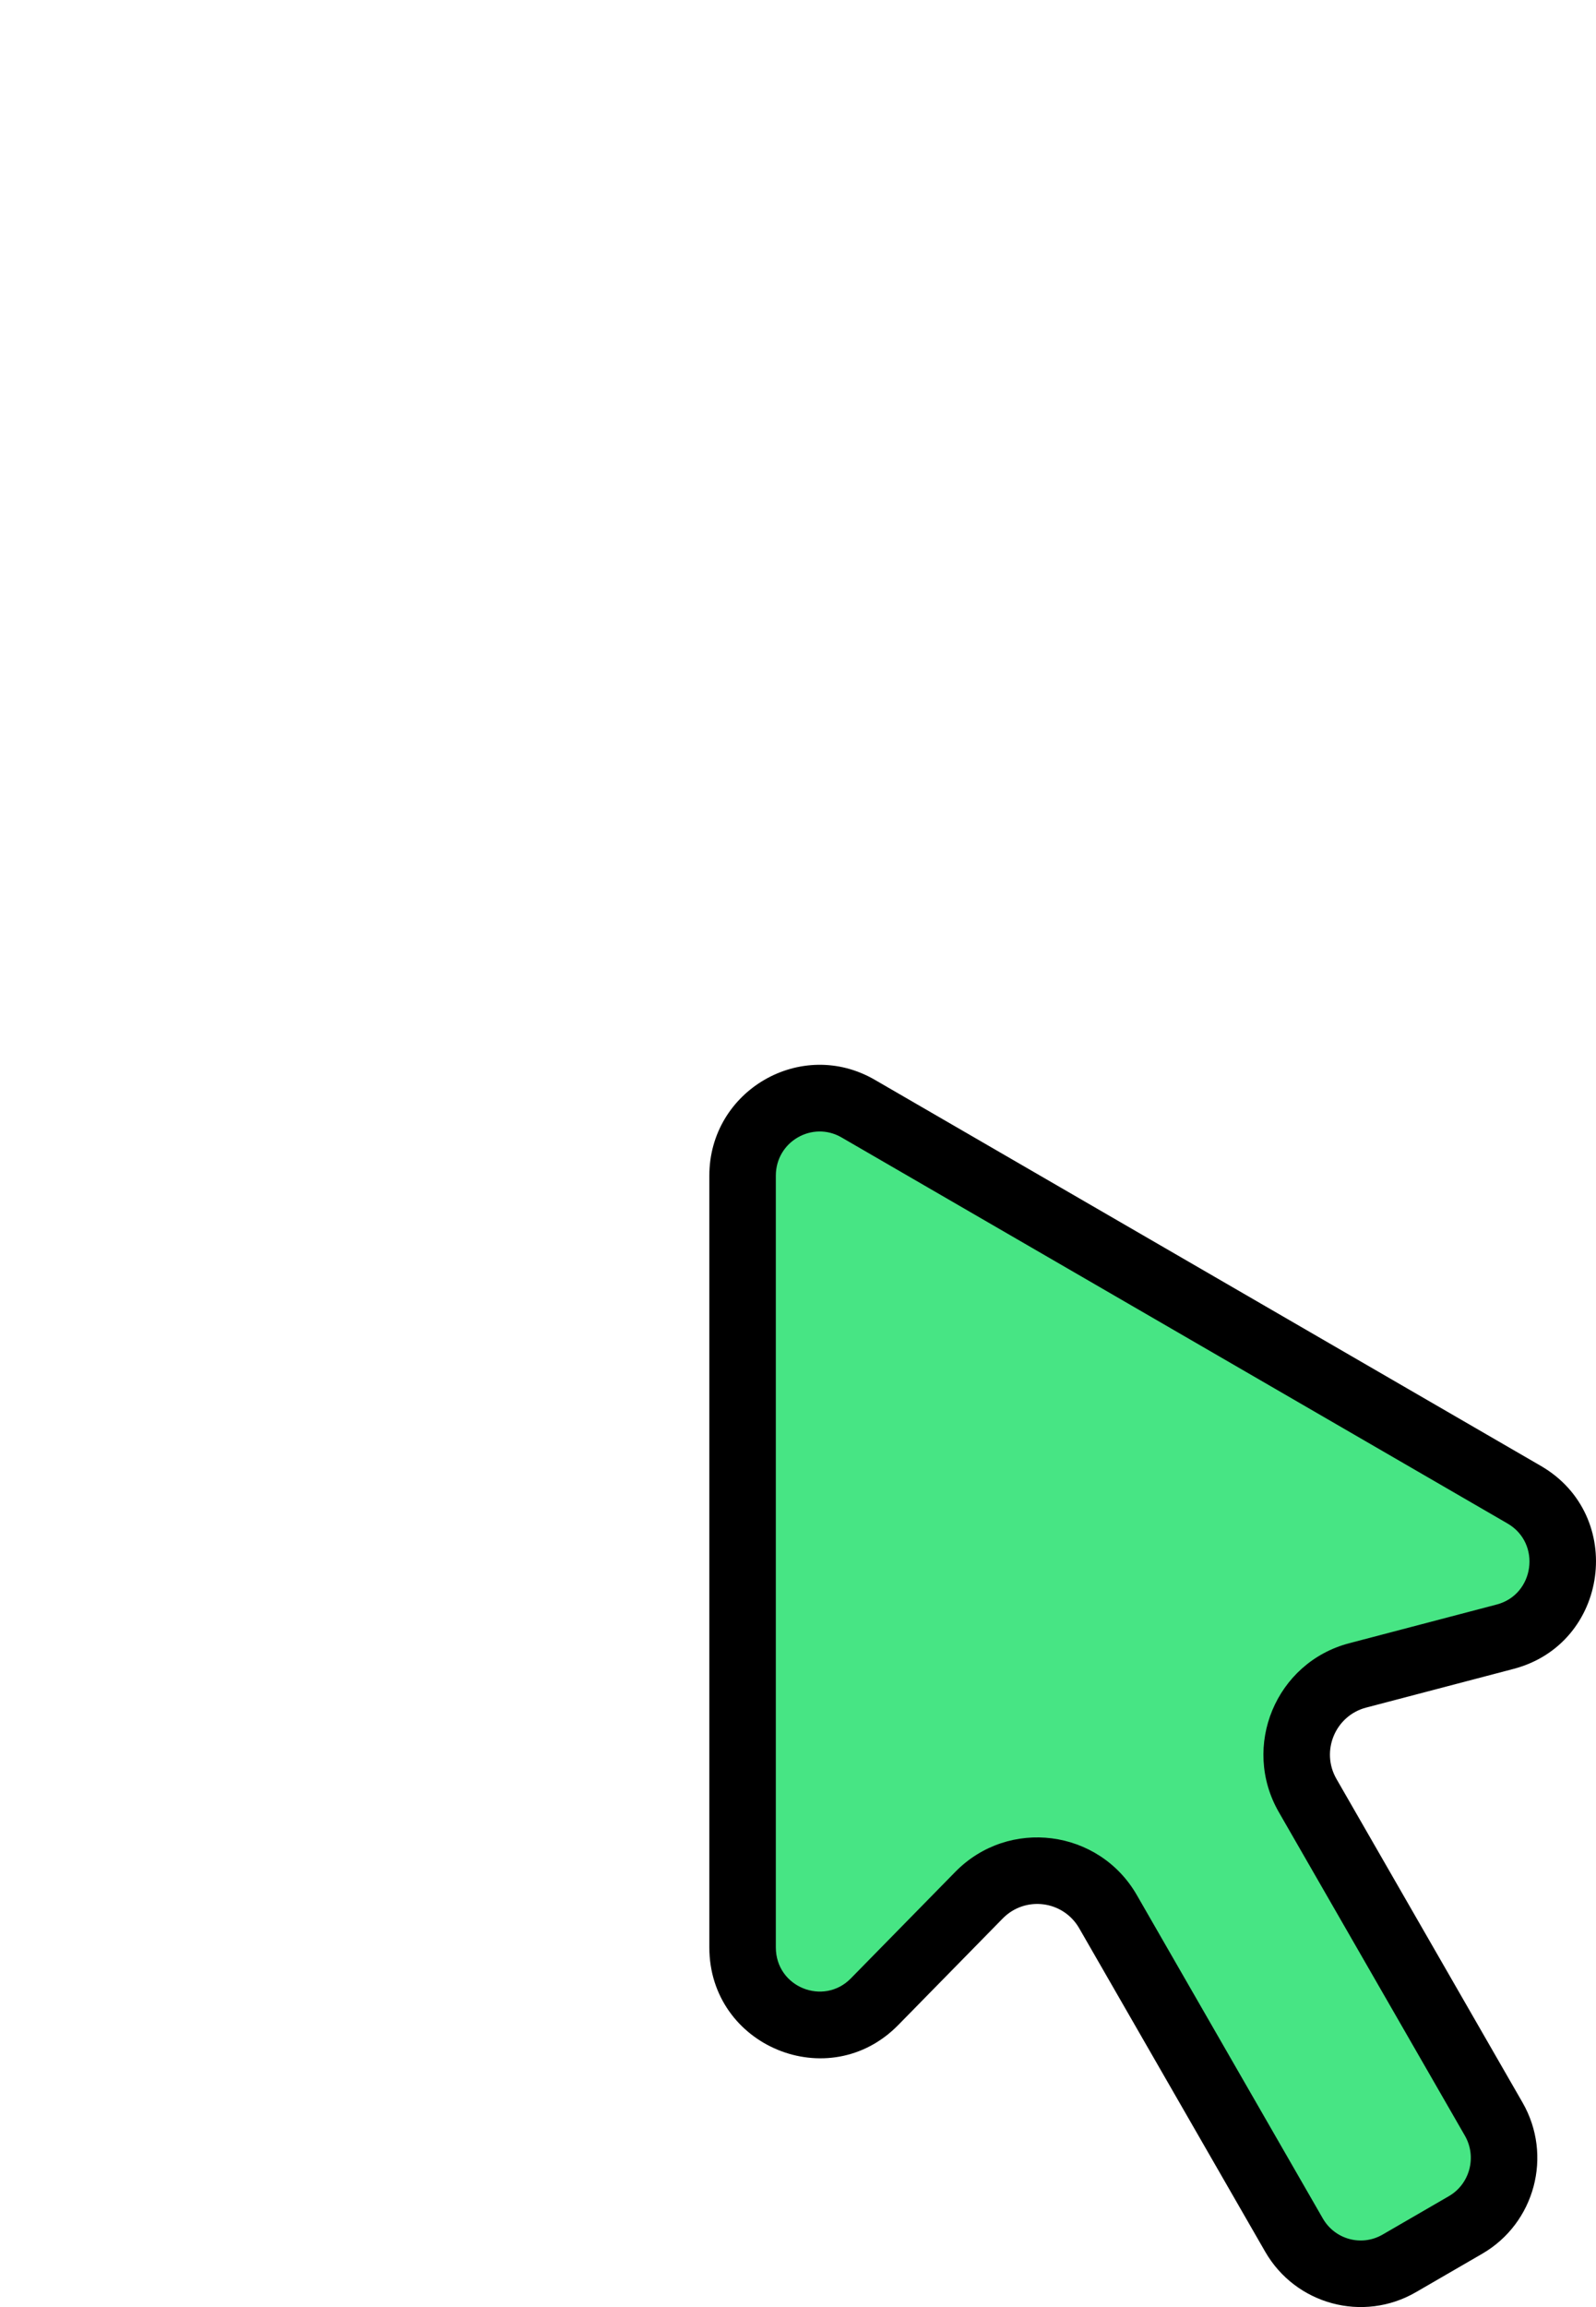
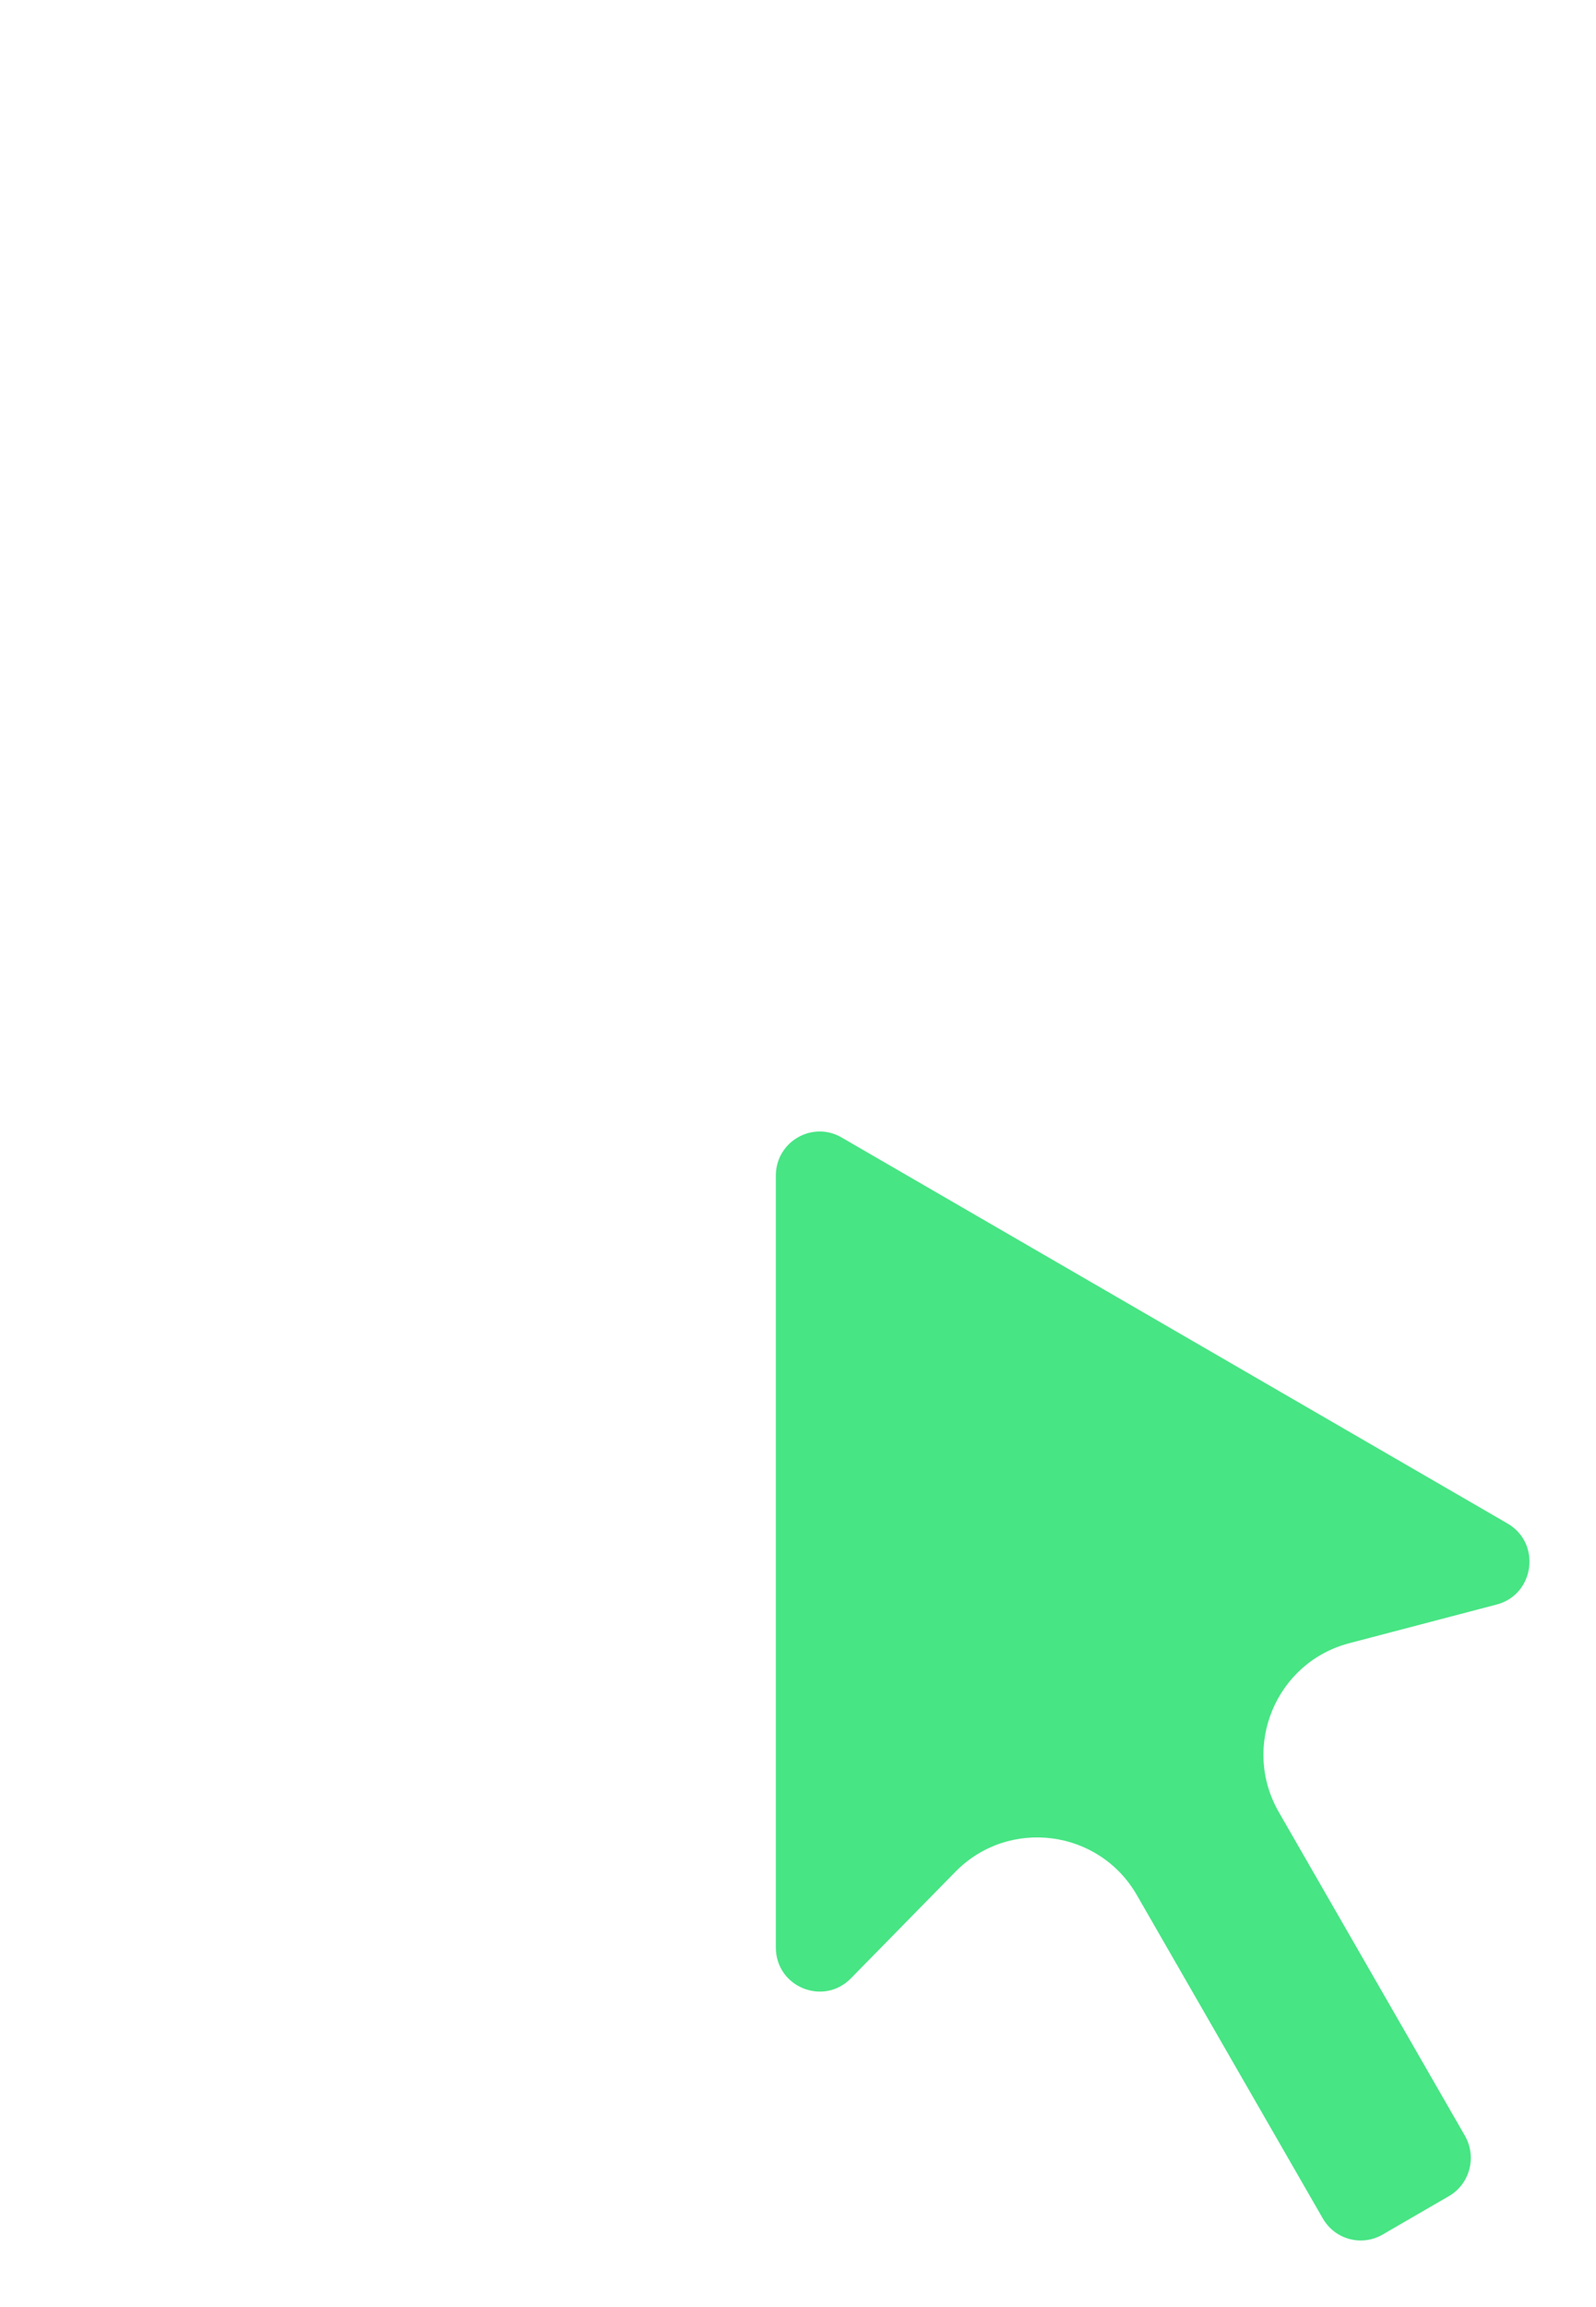
<svg xmlns="http://www.w3.org/2000/svg" width="36" height="52" viewBox="0 0 36 52" fill="none">
-   <path d="M16 26.5C16 24.578 18.073 23.377 19.732 24.338L34.755 33.04C36.681 34.155 36.292 37.052 34.14 37.616L30.816 38.488C30.118 38.671 29.785 39.47 30.146 40.097L34.343 47.39C35.03 48.584 34.622 50.11 33.432 50.799L31.937 51.665C30.747 52.354 29.225 51.945 28.538 50.752L24.343 43.462C23.982 42.835 23.125 42.725 22.618 43.241L20.261 45.643C18.699 47.235 16 46.125 16 43.892V26.5Z" fill="black" />
  <path d="M21.548 42.191C22.751 40.965 24.788 41.228 25.643 42.714L29.838 50.003C30.113 50.48 30.715 50.639 31.185 50.367L32.68 49.501C33.153 49.228 33.318 48.617 33.043 48.138L28.846 40.845C27.994 39.365 28.776 37.472 30.435 37.037L33.76 36.165C34.612 35.942 34.774 34.784 34.003 34.338L18.98 25.636C18.329 25.259 17.5 25.726 17.5 26.5V43.892C17.5 44.792 18.577 45.218 19.191 44.593L21.548 42.191Z" fill="#47E584" />
</svg>